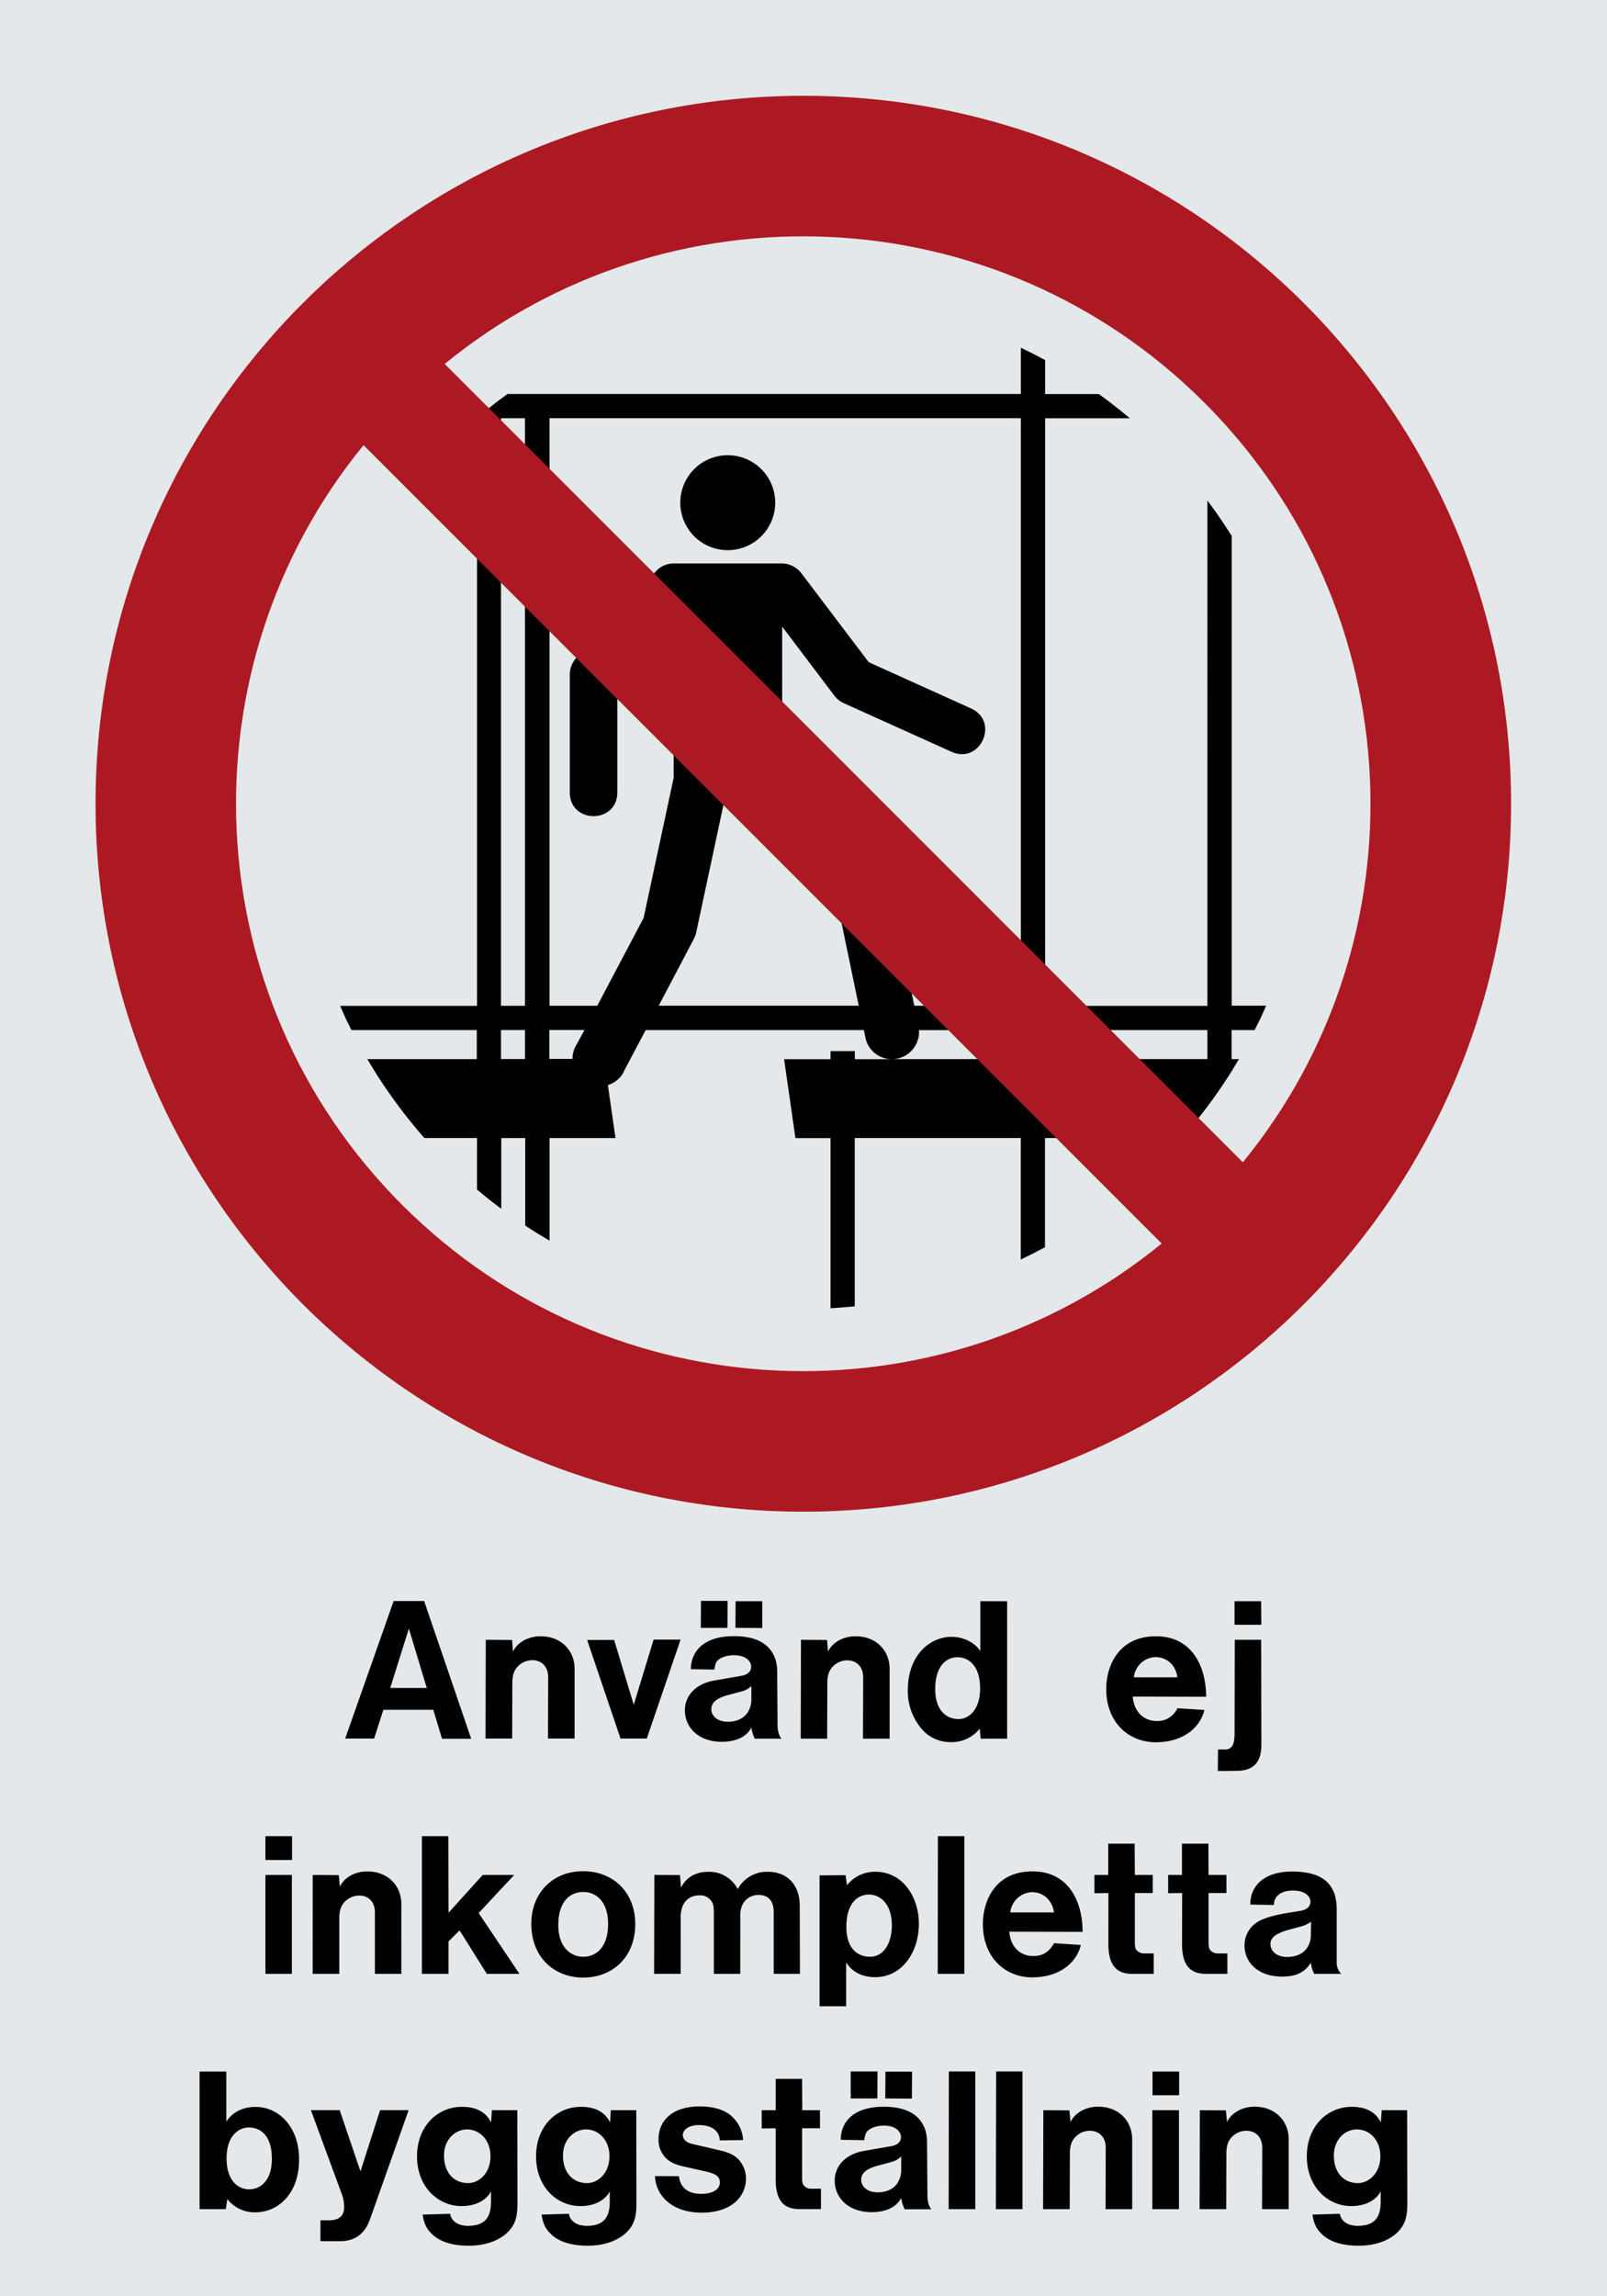
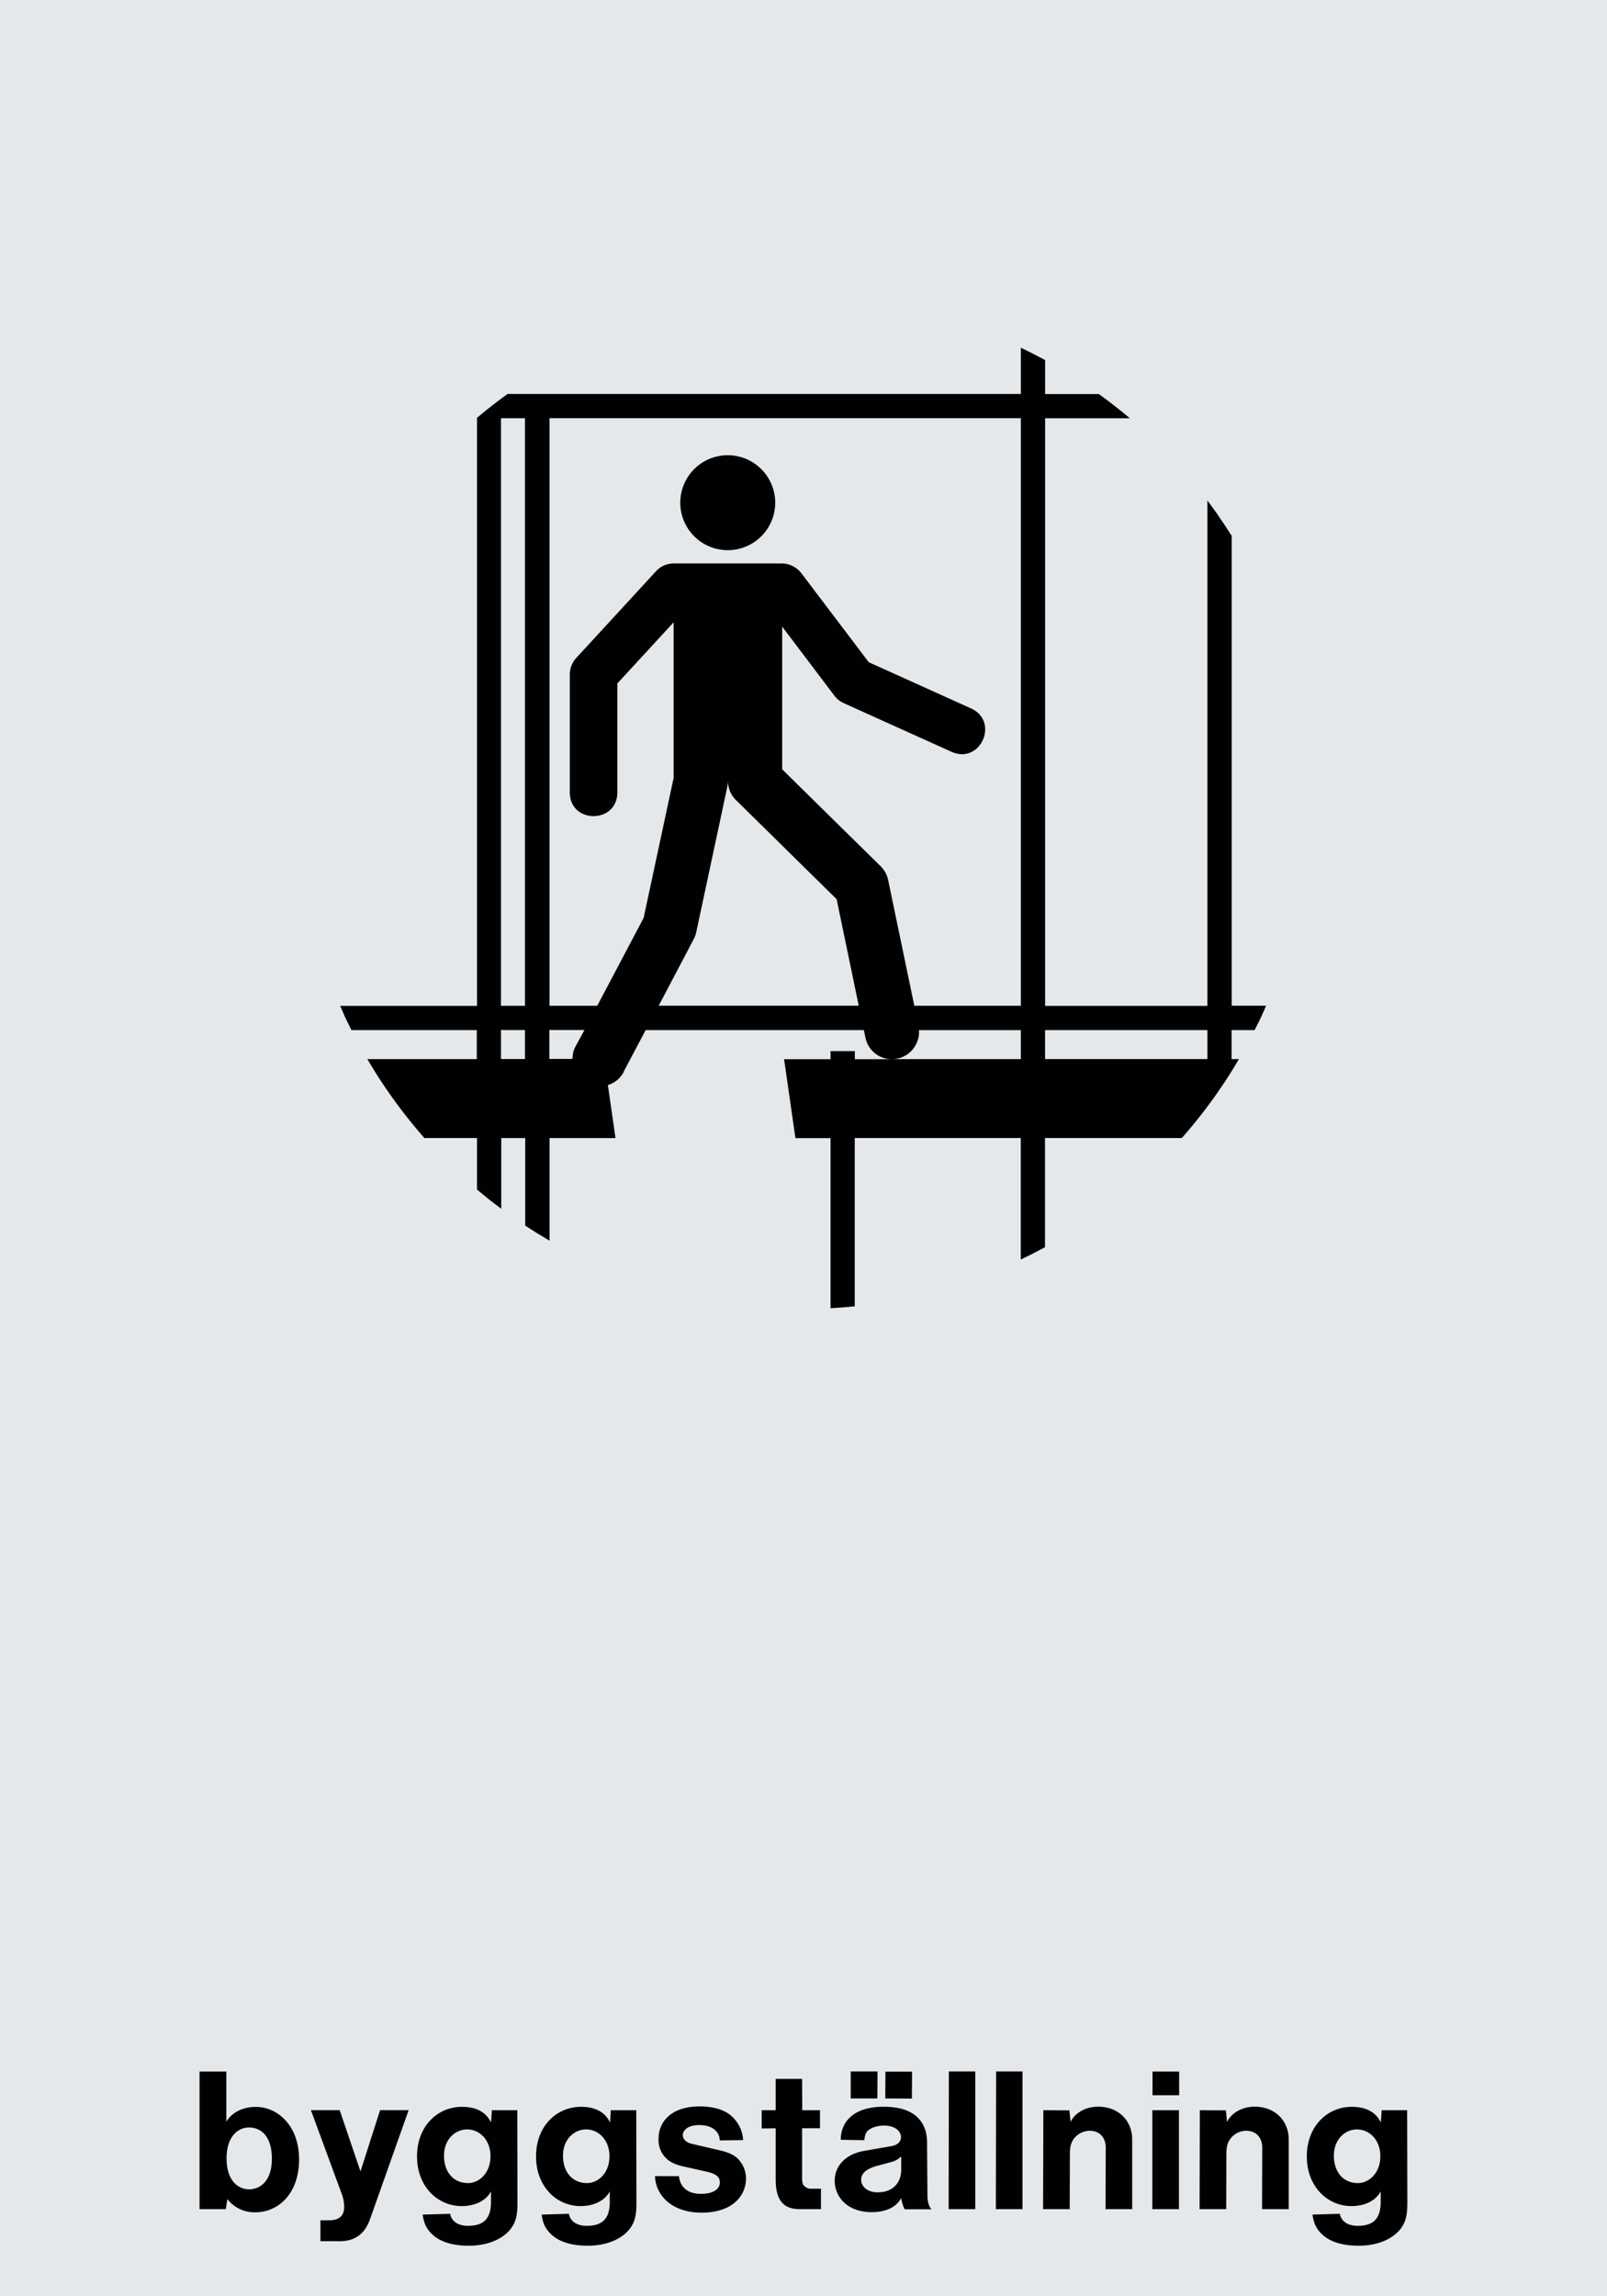
<svg xmlns="http://www.w3.org/2000/svg" viewBox="0 0 595.28 850.36">
  <defs>
    <style>.a{fill:#e5e8eb;}.a,.b,.c{fill-rule:evenodd;}.b{fill:#000100;}.c{fill:#ad1922;}</style>
  </defs>
  <title>P025_C</title>
  <polyline class="a" points="0 850.36 595.28 850.36 595.28 0 0 0 0 850.36" />
  <path class="b" d="M447.26,392.21H387.12V381.48h60.14v10.73ZM252,186.17a17.58,17.58,0,1,0,17.58-17.58A17.56,17.56,0,0,0,252,186.17Zm-21,210.76,8.17-15.44H320l0.58,2.77h0a9.94,9.94,0,0,0,9.78,8h-13.7v-3h-9v3H290.45l4.2,29.23h13v63l4.5-.31,4.47-.39V421.46h61.49v45l4.52-2.22,4.46-2.34V421.46h50.69a188.9,188.9,0,0,0,18.49-24.81l2.67-4.42h-2.71V381.49h8.52L467,377l2-4.54H456.27v-174l-2.89-4.45-3-4.39-3.12-4.27V372.51H387.14V154.9h31.4l-3.75-3.08-3.83-3-3.9-2.89H387.14V133.35L382.68,131l-4.52-2.23v17.13H188l-3.9,2.89-3.83,3-3.75,3.08h0.18V372.51H126l2,4.54,2.19,4.44h46.42v10.74H136.06l2.68,4.42a190.87,190.87,0,0,0,18.47,24.81h19.48v19.07l4.42,3.64,4.57,3.5v-26.2h8.88V453.9l4.47,2.86,4.54,2.71v-38H228l-2.82-19.62A9.91,9.91,0,0,0,231.08,396.93Zm-36.54-4.72h-8.88V381.47h8.88v10.74Zm0-19.72h-8.88V154.88h8.88V372.49Zm18.76,15a9,9,0,0,0-1.09,3.55l-0.08,1.12h-8.56V381.46H216.5ZM244,372.47L256.87,348a10,10,0,0,0,1-2.57l11.56-54.12h0l0.16-1,0.07-1.15a10.09,10.09,0,0,0,3.47,7.63L309.91,333l8.19,39.45H244Zm134.17,19.77H330.35a10,10,0,0,0,9.51-6.73,8.26,8.26,0,0,0,.56-3.3l0-.71h37.73v10.74Zm0-19.77H338.69L329,325.93a10.07,10.07,0,0,0-2.79-5.13l-36.47-35.89V232.06l19.39,25.64a8.85,8.85,0,0,0,3.43,2.71l39.89,18c10.71,4.84,17.92-11.23,7.23-16.06l-37.87-17.11-24.78-32.71a9.27,9.27,0,0,0-7.3-3.86H249.53a8.8,8.8,0,0,0-6.47,2.82l-29.44,32a9.19,9.19,0,0,0-2.55,6.18v43.77c0,11.74,17.61,11.74,17.61,0V253.11l20.85-22.64V288.1l-11.11,51.84-17.18,32.53H203.56V154.87H378.16V372.47Z" />
-   <path class="b" d="M144.55,625.13l6.91-22,6.63,22H144.55Zm306.64,22.75-0.07,8,6.84-.07c6.26,0,9.29-3,9.29-9.65l-0.07-38.88h-9.79l-0.07,34.63c0,5.18-1.51,6-3.89,6h-2.23Zm6.12-46.15h9.93L467.17,593h-9.86v8.78ZM419.58,628.3l27.21,0.07c0-10.87-5-22.39-18.58-22.39-14,0-18.43,11.16-18.43,19.51,0,12.17,8.07,19.73,18.36,19.73s16.49-5.54,18-11.95l-9.93-.65c-1.87,3.38-4.46,4.75-7.63,4.75C423.9,637.37,420.09,634.21,419.58,628.3Zm0.43-7.13a8.37,8.37,0,0,1,8-7.49c4,0,7.49,2.73,8.14,7.49H420Zm-57.09,19,0.36,3.74h9.79V593h-9.93v18.51c-1.73-2.88-5.91-5.33-10.58-5.33-8.14,0-16.27,6.84-16.27,19.66a21.42,21.42,0,0,0,4.75,14,13.89,13.89,0,0,0,11.16,5.33A13.19,13.19,0,0,0,362.92,640.18Zm-7.78-3.53c-4.68,0-8.71-3.31-8.71-11.09,0-8.71,4.25-11.81,8.28-11.81s8.35,3.1,8.35,11.52C363.06,633.34,358.82,636.58,355.14,636.65Zm-58.53,7.27h9.79l0.07-20.52c0-2.88.58-4.25,1.36-5.4a7.4,7.4,0,0,1,6-3.1c3.38,0,5.91,2.23,5.91,6.34l-0.07,22.68h9.87V618.08c0-6.84-5-12.1-12.6-12.1-5.25,0-8.93,2.81-10.22,5.69l-0.36-4.32-9.65-.07Zm-18.29-4.18a13,13,0,0,0,1.29,4.18h9.93c-0.58-.5-1.51-2.16-1.51-5.18L287.9,620a18.58,18.58,0,0,0-.51-5c-1.51-5-5.61-9.07-15.55-9.07-11.38,0-15.91,5.83-15.91,12.24l8.71,0.14c0.36-2.45.72-3,1.51-3.67S269,613,271.92,613c4.61,0,6.33,2.45,6.33,4.18s-1.08,3-3.74,3.46l-9.94,1.73c-7.42,1.3-10.87,6.12-10.87,10.95,0,6.33,4.9,11.74,13.75,11.74C273.57,645,277,642.56,278.32,639.75Zm0-15.34v5.47c-0.29,4.61-3.38,7.77-8.71,7.77-4.18,0-6.12-2.45-6.12-4.61,0-1.73.86-4,6.7-5.4l4.25-1.15A8.09,8.09,0,0,0,278.32,624.41Zm-5.9-21.53,9.94,0.07V593h-9.86Zm-12.82,0h9.86l0.07-10h-9.86Zm-29.74,41h9.72l12.53-36.64h-10l-7.35,24.12-7.27-24h-10Zm-50,0h9.86l0.07-20.52c0-2.88.58-4.25,1.37-5.4a7.4,7.4,0,0,1,6-3.1c3.38,0,5.9,2.23,5.9,6.34l-0.07,22.68h9.86V618.08c0-6.84-5-12.1-12.6-12.1-5.25,0-8.93,2.81-10.22,5.69l-0.36-4.32-9.72-.07Zm-52,0h10.73L142,633.2h18.5l3.24,10.73h10.8l-17.42-51h-11.3Z" />
-   <path class="b" d="M98.32,688.82h9.86V680H98.32v8.78Zm387.27,38a11.55,11.55,0,0,0,1.22,4.18h10a6.17,6.17,0,0,1-1.66-3.81V707.1c0-8.78-4.54-14-16.49-14-11.09,0-15.7,6.05-15.48,12.24l8.71,0.14c0-2.73,2-5.33,7.06-5.33,4.82,0,6.48,2.38,6.48,4.1,0,1.51-.94,2.88-3.6,3.39l-5.69.93c-8.06,1.44-10.23,3-11.81,4.32A10.14,10.14,0,0,0,461,720.5c0,6,4.75,11.52,14,11.52C480.41,732,483.51,730.22,485.6,726.83Zm0.07-15.12-0.07,4.61c0,5.18-3.24,8.42-8.85,8.42-4.11,0-6.12-2.45-6.12-4.68,0-1.73.65-3.67,6.84-5.4l4.25-1.15A12.13,12.13,0,0,0,485.67,711.71Zm-31,19.29v-7.56H451a3.66,3.66,0,0,1-2.81-1.37c-0.21-.29-0.5-0.86-0.5-2.88V701.06h6.62v-6.7h-6.62l-0.07-11.59h-9.79v11.59h-5.11v6.77l5.18-.07L437.86,720c0,8.28,3.46,11,8.86,11h8Zm-27.29,0v-7.56h-3.67a3.66,3.66,0,0,1-2.81-1.37c-0.22-.29-0.51-0.86-0.51-2.88V701.06h6.63v-6.7h-6.63l-0.07-11.59h-9.79v11.59h-5.11v6.77l5.18-.07L410.58,720c0,8.28,3.45,11,8.85,11h8Zm-53.56-15.62,27.22,0.07c0-10.87-4.9-22.39-18.58-22.39-14,0-18.36,11.16-18.36,19.51,0,12.17,8.06,19.73,18.29,19.73s16.49-5.54,18-12l-9.94-.65c-1.87,3.39-4.39,4.75-7.63,4.75C378.18,724.45,374.36,721.29,373.86,715.38Zm0.43-7.13a8.38,8.38,0,0,1,8.07-7.49c4,0,7.42,2.73,8.13,7.49h-16.2ZM347.36,731h9.86V680h-9.8Zm-33.91-4.25c2.09,3.38,5.76,5.47,10.73,5.47,10,0,16.2-9.29,16.2-19.73,0-10-6-19.3-16.06-19.3a13.12,13.12,0,0,0-10.58,5l-0.51-3.74-9.65.07V743h9.86v-16.2Zm8.85-2.09c-4.75,0-8.78-3.17-8.78-11.09,0-8.85,4.32-11.95,8.35-11.95s8.5,3.31,8.5,11.45C330.37,718.48,328.07,724.6,322.31,724.67Zm-80,6.33h9.86V709.84c0-5.26,3-7.92,6.91-7.92A4.89,4.89,0,0,1,264,705c0.21,0.36.43,1.15,0.43,4v22h9.79V709.26c0-4.75,3-7.49,6.84-7.49,3.31,0,5.54,2,5.54,6.33V731h9.72l-0.07-25.7c-0.22-7.7-5-12.1-11.74-12.1a12.23,12.23,0,0,0-11.23,6.41,11.87,11.87,0,0,0-10.8-6.41c-5,0-8.28,2.16-10.22,5.83l-0.36-4.61-9.5-.07Zm-26.2,1.37c11.09,0,19.22-7.85,19.22-19.8,0-11.59-8-19.58-19.36-19.58-11.09,0-19.15,7.92-19.15,19.51C196.81,724.6,205,732.37,216.11,732.37Zm-0.07-7.7c-4.68,0-9.22-3.6-9.22-11.74,0-8.78,4.39-12.24,9.22-12.24s9.22,3.53,9.22,11.88C225.25,721.14,220.86,724.67,216,724.67ZM156.28,731h9.86V719l4.1-4.1L180.33,731h12.1l-15.12-22.53,13.17-14.11H178.82l-12.67,14L166.07,680h-9.79v51Zm-40.46,0h9.86V710.49c0-2.88.58-4.25,1.37-5.4a7.63,7.63,0,0,1,6-3.1c3.38,0,5.83,2.23,5.83,6.34V731h9.79V705.16c0-6.84-5-12.1-12.6-12.1-5.26,0-8.93,2.81-10.15,5.69l-0.43-4.32-9.65-.07Zm-17.49,0h9.79V694.36H98.32V731Z" />
  <path class="b" d="M92.28,810.79c-4.11,0-8.35-3.24-8.35-11.45s4.32-11.45,8.28-11.45c4.39,0,8.5,3.1,8.5,11.6C100.7,807.55,96.52,810.79,92.28,810.79Zm393.9,9.36c0.51,3.45,1.51,5.4,3.6,7.34,2.23,2.16,6.33,4.18,13.47,4.18,7.92,0,13-3,15.48-6.12,1.66-2.23,2.59-4.25,2.59-9.72l-0.07-34.34h-9.43L511.52,786c-0.72-1.15-2.66-5.76-10.8-5.76-8.92,0-16.63,7.06-16.63,18.36S491.86,817,500.57,817c5.83,0,9.51-2.66,10.87-5.47v4c0,6.19-2.81,8.78-8.5,8.78-4.25,0-6.26-2.16-6.62-4.46Zm16.78-11.67c-4.82,0-8.85-3.46-8.85-10.22,0-5.91,4.1-9.65,8.57-9.65s8.64,3.74,8.64,9.94S507.12,808.49,502.95,808.49Zm-58.6,9.65h9.86l0.07-20.52c0-2.88.58-4.25,1.37-5.4a7.39,7.39,0,0,1,6-3.1c3.39,0,5.91,2.23,5.91,6.34l-0.07,22.68h9.87V792.29c0-6.84-5-12.1-12.6-12.1-5.26,0-8.93,2.81-10.23,5.69l-0.43-4.32-9.65-.07Zm-17.5,0h9.86V781.49h-9.86v36.64Zm0.07-42.19h9.86v-8.78h-9.86v8.78Zm-40.54,42.19h9.86l0.07-20.52c0-2.88.58-4.25,1.37-5.4a7.41,7.41,0,0,1,6-3.1c3.38,0,5.91,2.23,5.91,6.34l-0.07,22.68h9.86V792.29c0-6.84-5-12.1-12.6-12.1-5.25,0-8.93,2.81-10.22,5.69l-0.43-4.32-9.65-.07Zm-17.49,0h9.86v-51H369Zm-17.49,0h9.86v-51h-9.79ZM333.83,814a13,13,0,0,0,1.29,4.18h9.94c-0.58-.5-1.51-2.16-1.51-5.18l-0.14-18.72a18.74,18.74,0,0,0-.51-5c-1.51-5-5.61-9.07-15.55-9.07-11.45,0-15.91,5.83-15.91,12.24l8.71,0.14c0.36-2.45.72-3,1.51-3.67s2.81-1.73,5.76-1.73c4.61,0,6.33,2.45,6.33,4.18s-1.08,3-3.74,3.46l-9.94,1.73c-7.42,1.3-10.87,6.12-10.87,10.95,0,6.33,4.9,11.74,13.75,11.74C329.08,819.22,332.39,816.77,333.83,814Zm0-15.34v5.47c-0.29,4.61-3.38,7.77-8.71,7.77-4.18,0-6.12-2.45-6.12-4.61,0-1.73.86-4,6.7-5.4l4.25-1.15A8.09,8.09,0,0,0,333.83,798.62Zm-5.9-21.53,9.86,0.07,0.07-10H328Zm-12.82,0H325l0.07-10h-9.94v10Zm-11,41v-7.56h-3.67a3.43,3.43,0,0,1-2.81-1.37c-0.22-.29-0.51-0.86-0.51-2.88V788.19h6.62v-6.7h-6.55l-0.07-11.59h-9.79v11.59h-5.18v6.77l5.18-.07v18.93c0,8.28,3.38,11,8.85,11h7.92Zm-61.48-12.24c0.21,6.91,6,13.54,17.28,13.54s16.42-6.12,16.42-12.67a10.35,10.35,0,0,0-2.23-6.41c-1.37-1.73-3.17-3-7.49-4l-10.51-2.45c-2.23-.58-3.17-1.94-3.17-3.24S254.27,787,259,787c5.26,0,7.56,2.73,7.63,5.69l8.64-.14a12.78,12.78,0,0,0-5.26-9.65c-2.09-1.51-5.55-2.81-10.87-2.81-10.51,0-15.19,5.69-15.19,12a9.41,9.41,0,0,0,2.52,6.91c1.3,1.37,3,2.52,7,3.39l8,1.8c4.61,1,5.18,2.45,5.18,4.17s-1.59,4.11-7,4.11c-5.18,0-7.78-2.74-8.14-6.55Zm-42,14.26c0.5,3.45,1.51,5.4,3.6,7.34,2.23,2.16,6.33,4.18,13.46,4.18,7.92,0,13-3,15.48-6.12,1.66-2.23,2.59-4.25,2.59-9.72l-0.07-34.34h-9.43L226,786c-0.72-1.15-2.66-5.76-10.8-5.76-8.93,0-16.63,7.06-16.63,18.36S206.32,817,215,817c5.83,0,9.5-2.66,10.87-5.47v4c0,6.19-2.81,8.78-8.5,8.78-4.25,0-6.26-2.16-6.62-4.46Zm16.77-11.67c-4.83,0-8.85-3.46-8.85-10.22,0-5.91,4.1-9.65,8.57-9.65s8.64,3.74,8.64,9.94S221.58,808.49,217.41,808.49Zm-60.84,11.67c0.51,3.45,1.51,5.4,3.6,7.34,2.23,2.16,6.33,4.18,13.46,4.18,7.92,0,13-3,15.48-6.12,1.66-2.23,2.59-4.25,2.59-9.72l-0.07-34.34H182.2L181.91,786c-0.72-1.15-2.66-5.76-10.8-5.76-8.93,0-16.63,7.06-16.63,18.36S162.26,817,171,817c5.83,0,9.5-2.66,10.87-5.47v4c0,6.19-2.81,8.78-8.5,8.78-4.25,0-6.26-2.16-6.62-4.46Zm16.77-11.67c-4.82,0-8.85-3.46-8.85-10.22,0-5.91,4.1-9.65,8.57-9.65s8.64,3.74,8.64,9.94S177.52,808.49,173.34,808.49ZM118.7,822.31V830H126c8.57,0,10.58-6.77,11.37-9l14-39.53H140.8l-7.27,22.68-7.7-22.68H115.17l11.37,30.89a13.7,13.7,0,0,1,.94,5c0,3-1.59,5-5.9,4.9H118.7Zm-44.78-4.18h9.72l0.58-3.74a12.62,12.62,0,0,0,10.51,4.9c8.06,0,16.06-6.62,16.06-19.58,0-12.6-8.06-19.44-16-19.44-5.26,0-9,2.3-10.95,5.47V767.16H73.92v51Z" />
-   <path class="c" d="M35.39,297.63c0,144.79,117.43,262.21,262.21,262.21S559.75,442.41,559.75,297.63,442.39,35.48,297.6,35.48,35.39,152.84,35.39,297.63Zm425,132.81c67.48-82.53,62.73-204.35-14.27-281.34s-198.85-81.8-281.39-14.32ZM134.66,164.86C67.22,247.41,72,369.27,149,446.25S347.78,528,430.32,460.52Z" />
</svg>